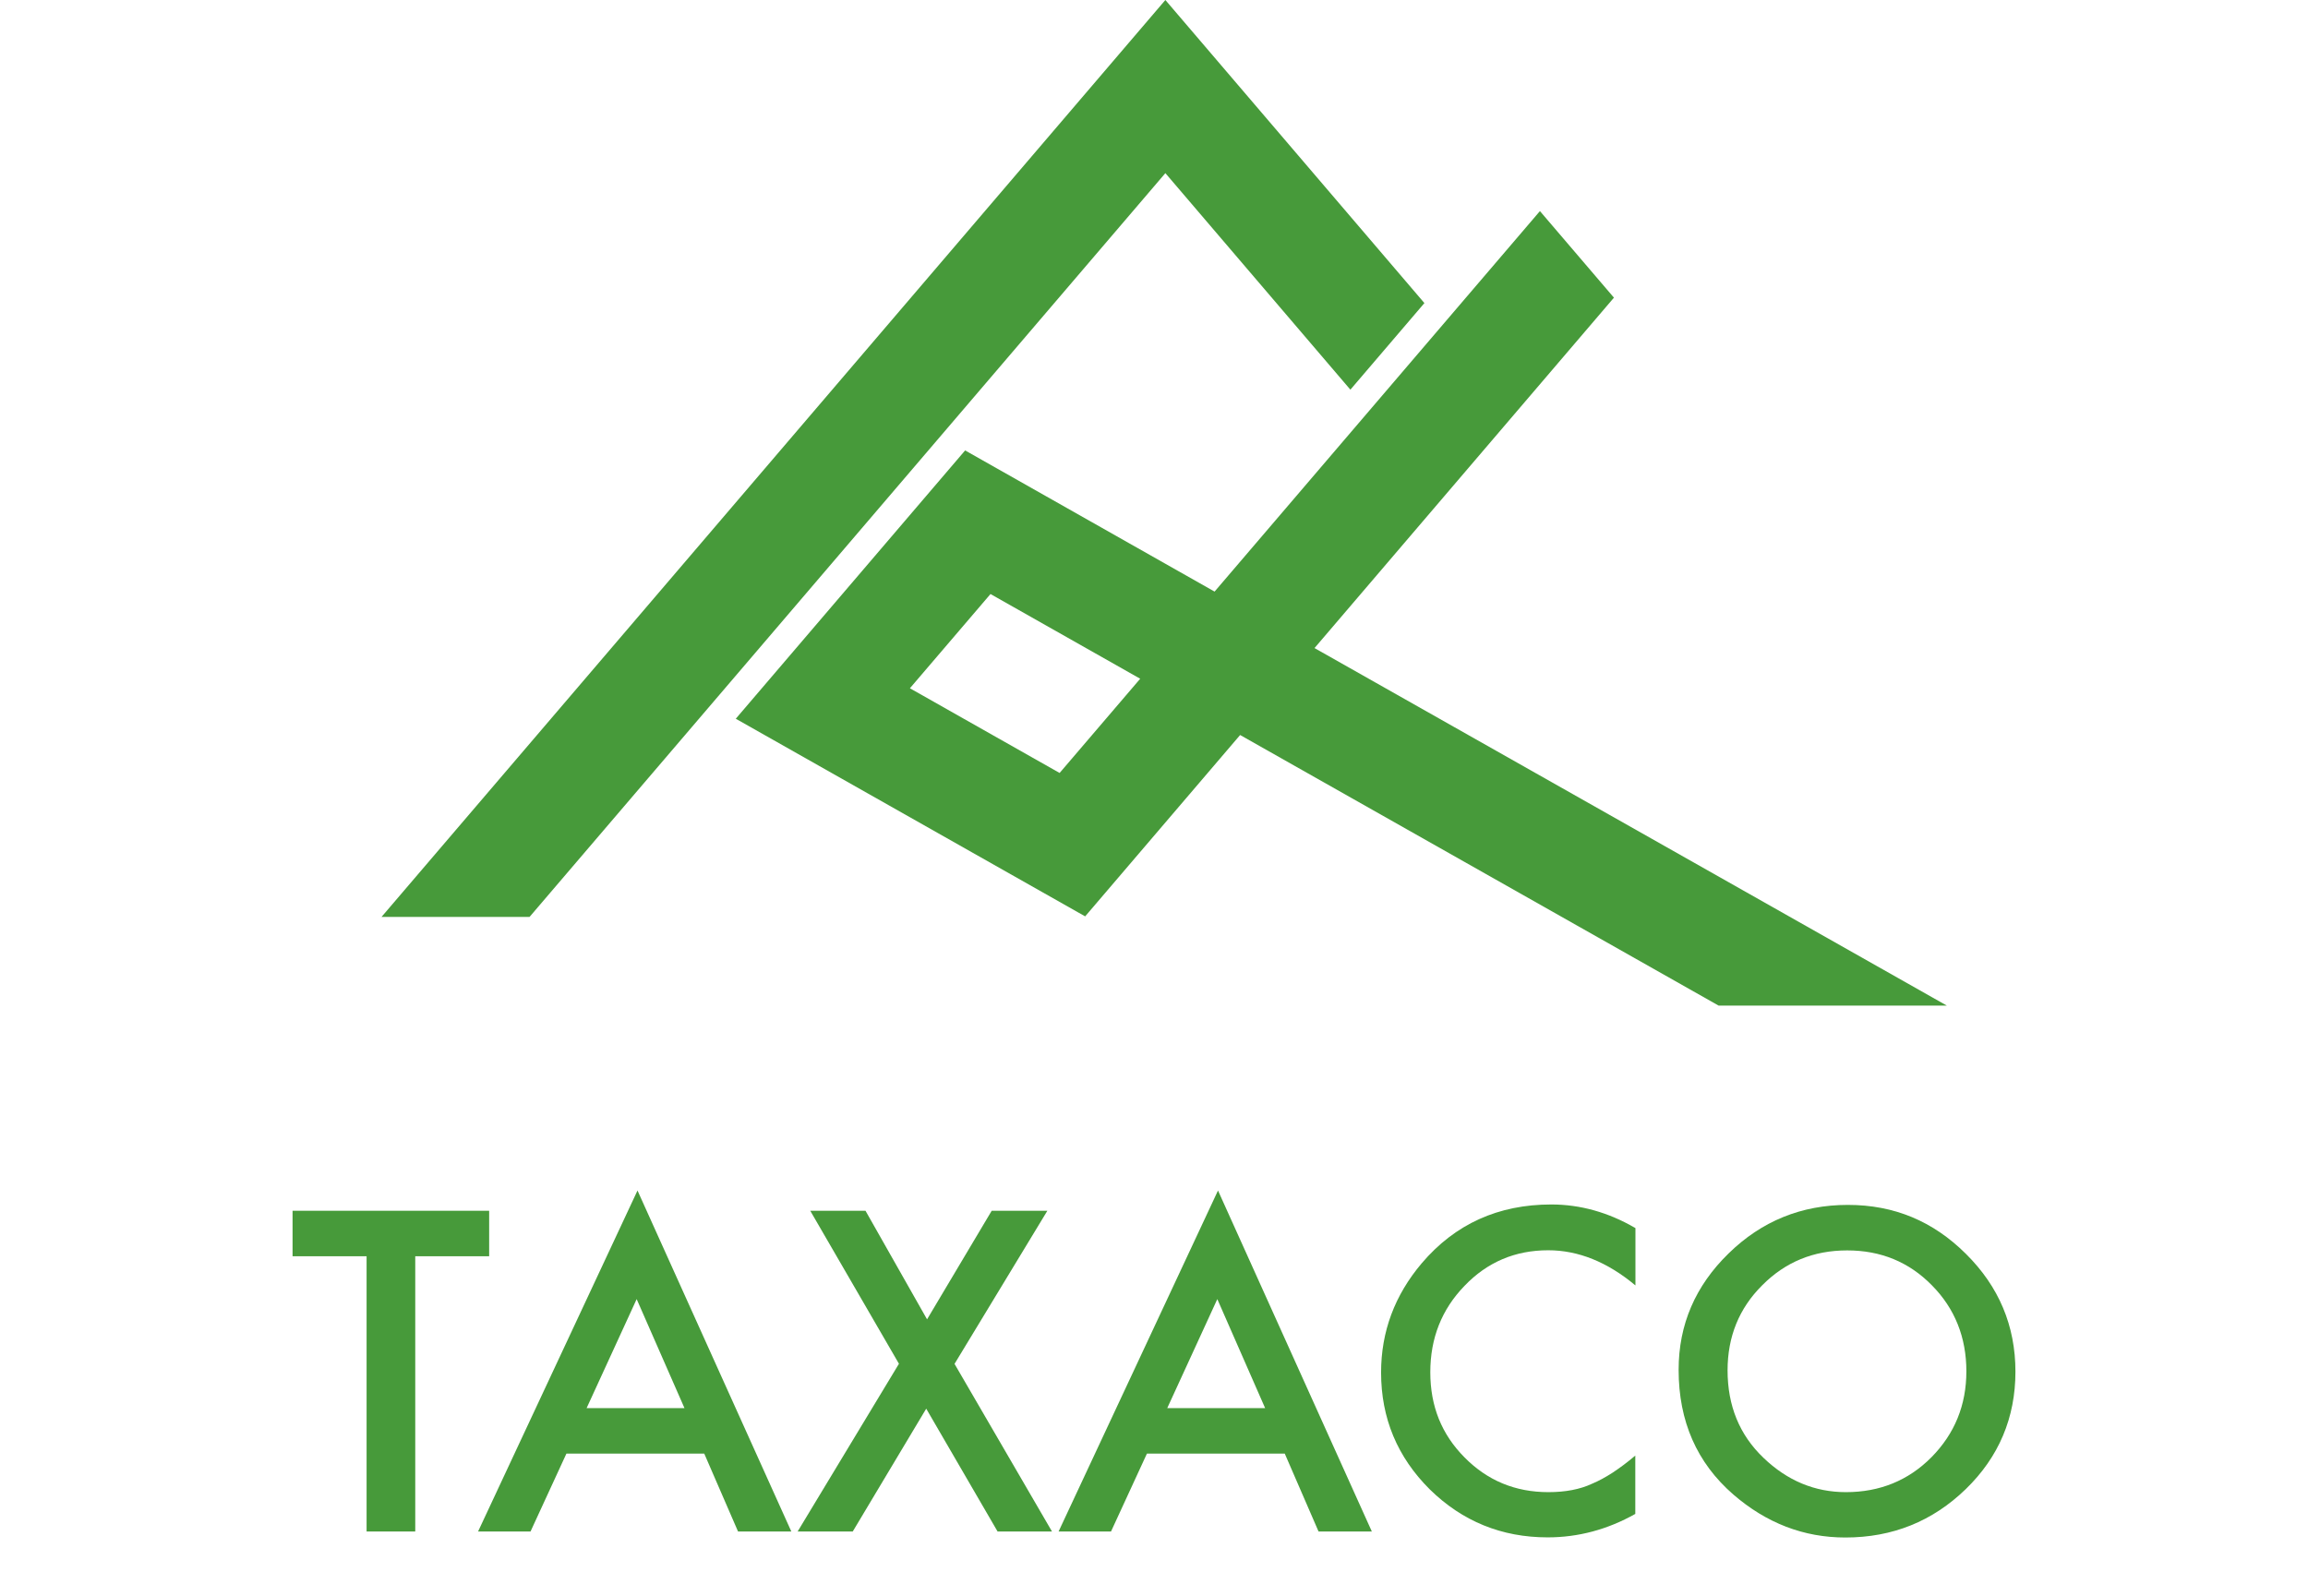
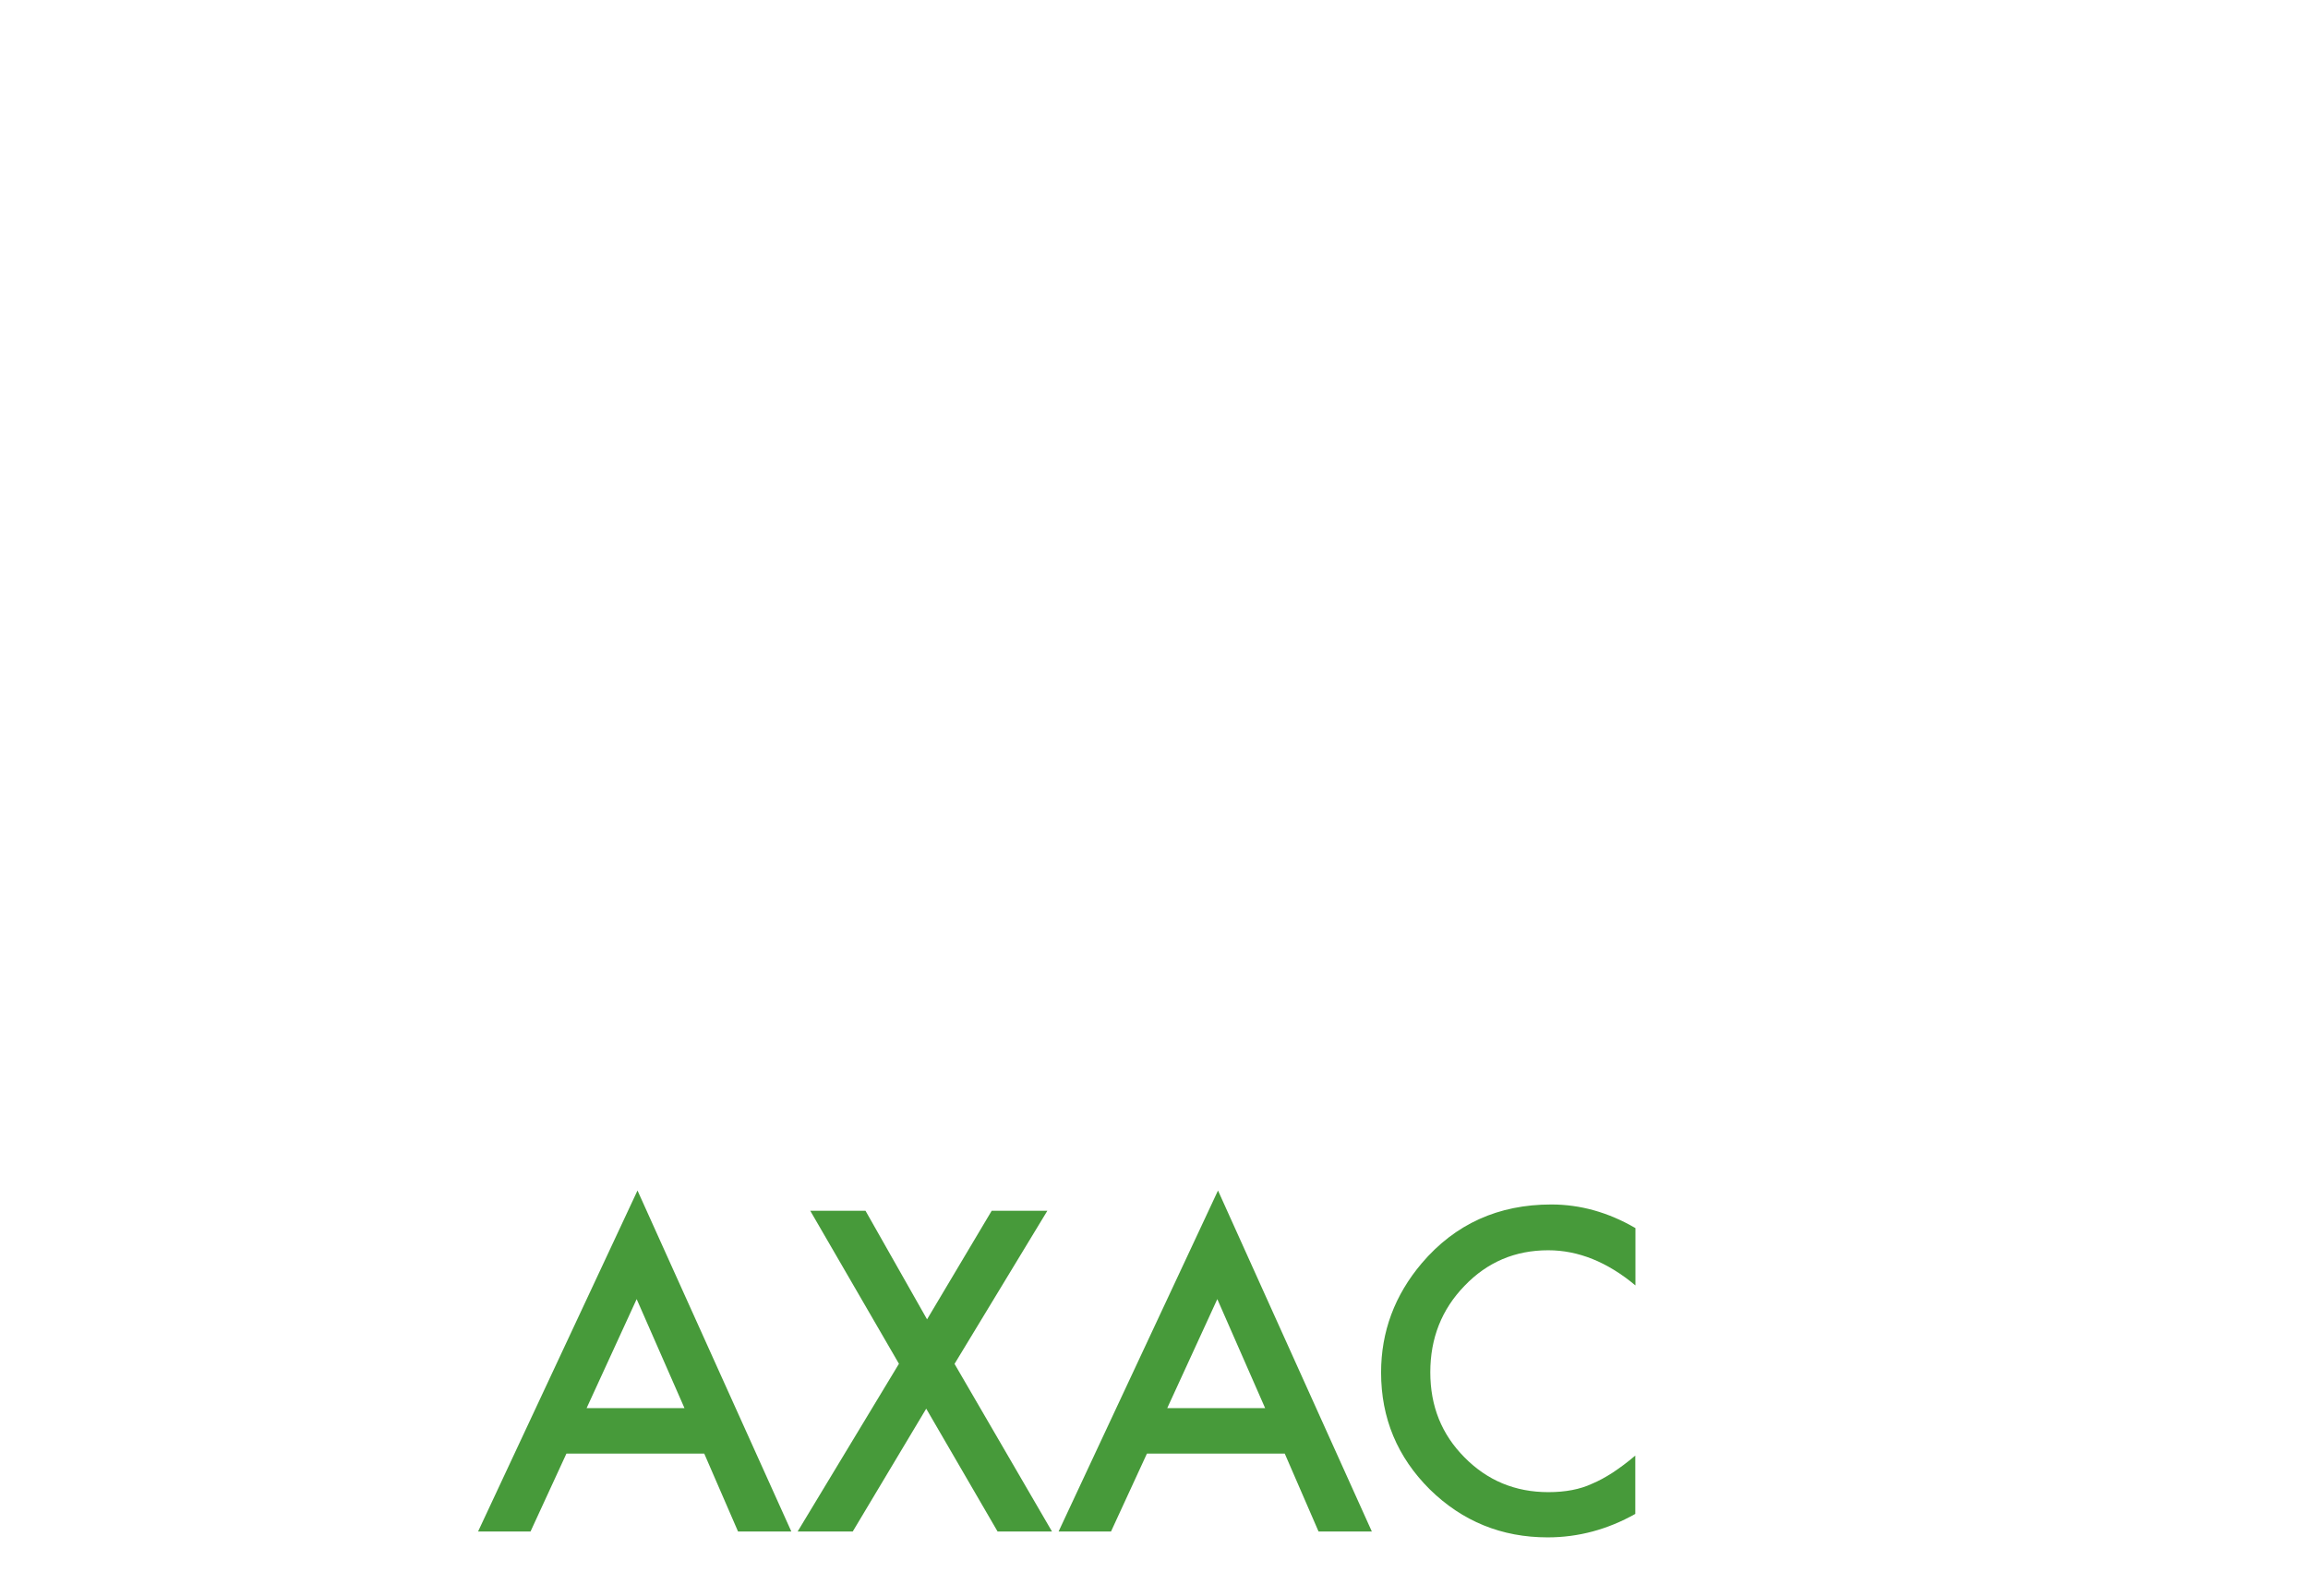
<svg xmlns="http://www.w3.org/2000/svg" width="146" height="101" viewBox="0 0 146 101" fill="none">
-   <path d="M73.719 0L24.133 58.012H33.497L73.719 10.954L85.423 24.653L90.105 19.175L73.719 0Z" fill="#479A3A" />
-   <path d="M83.154 41.001L102.095 18.832L97.413 13.355L76.832 37.428L61.052 28.497L46.544 45.472L68.645 57.976L78.448 46.502L108.713 63.619H123.15L83.154 41.001ZM67.029 48.903L57.559 43.544L62.657 37.582L72.127 42.941L67.029 48.903Z" fill="#479A3A" />
-   <path d="M26.268 79.479V96.893H23.19V79.479H18.507V76.601H30.943V79.479H26.268Z" fill="#479A3A" />
  <path d="M44.558 91.966H35.83L33.56 96.893H30.242L40.327 75.32L50.058 96.893H46.687L44.55 91.966H44.558ZM43.299 89.087L40.274 82.19L37.108 89.087H43.299Z" fill="#479A3A" />
  <path d="M56.87 86.288L51.255 76.601H54.75L58.644 83.471L62.733 76.601H66.254L60.382 86.288L66.547 96.893H63.105L58.591 89.122L53.943 96.893H50.457L56.861 86.288H56.87Z" fill="#479A3A" />
  <path d="M81.28 91.966H72.552L70.281 96.893H66.964L77.049 75.32L86.78 96.893H83.409L81.272 91.966H81.28ZM80.03 89.087L77.005 82.19L73.838 89.087H80.03Z" fill="#479A3A" />
  <path d="M103.455 77.695V81.325C101.681 79.841 99.836 79.1 97.938 79.1C95.845 79.1 94.08 79.85 92.643 81.351C91.197 82.844 90.478 84.663 90.478 86.817C90.478 88.972 91.197 90.747 92.643 92.204C94.088 93.67 95.854 94.403 97.947 94.403C99.029 94.403 99.951 94.226 100.705 93.873C101.131 93.696 101.566 93.458 102.018 93.166C102.471 92.866 102.95 92.513 103.446 92.089V95.78C101.69 96.769 99.836 97.264 97.903 97.264C94.993 97.264 92.501 96.248 90.443 94.226C88.394 92.186 87.365 89.722 87.365 86.835C87.365 84.248 88.225 81.943 89.937 79.921C92.048 77.439 94.78 76.203 98.133 76.203C99.96 76.203 101.734 76.698 103.437 77.687L103.455 77.695Z" fill="#479A3A" />
-   <path d="M106.187 86.659C106.187 83.806 107.243 81.352 109.345 79.303C111.438 77.254 113.957 76.23 116.893 76.23C119.829 76.23 122.286 77.263 124.362 79.329C126.446 81.396 127.493 83.877 127.493 86.782C127.493 89.688 126.446 92.178 124.353 94.209C122.251 96.249 119.714 97.273 116.734 97.273C114.099 97.273 111.74 96.363 109.647 94.553C107.34 92.549 106.187 89.917 106.187 86.668V86.659ZM109.283 86.694C109.283 88.937 110.037 90.782 111.554 92.231C113.062 93.679 114.8 94.403 116.769 94.403C118.907 94.403 120.716 93.67 122.18 92.195C123.652 90.703 124.389 88.893 124.389 86.756C124.389 84.619 123.661 82.782 122.207 81.316C120.761 79.842 118.978 79.109 116.849 79.109C114.72 79.109 112.937 79.842 111.474 81.316C110.01 82.773 109.283 84.566 109.283 86.703V86.694Z" fill="#479A3A" />
</svg>